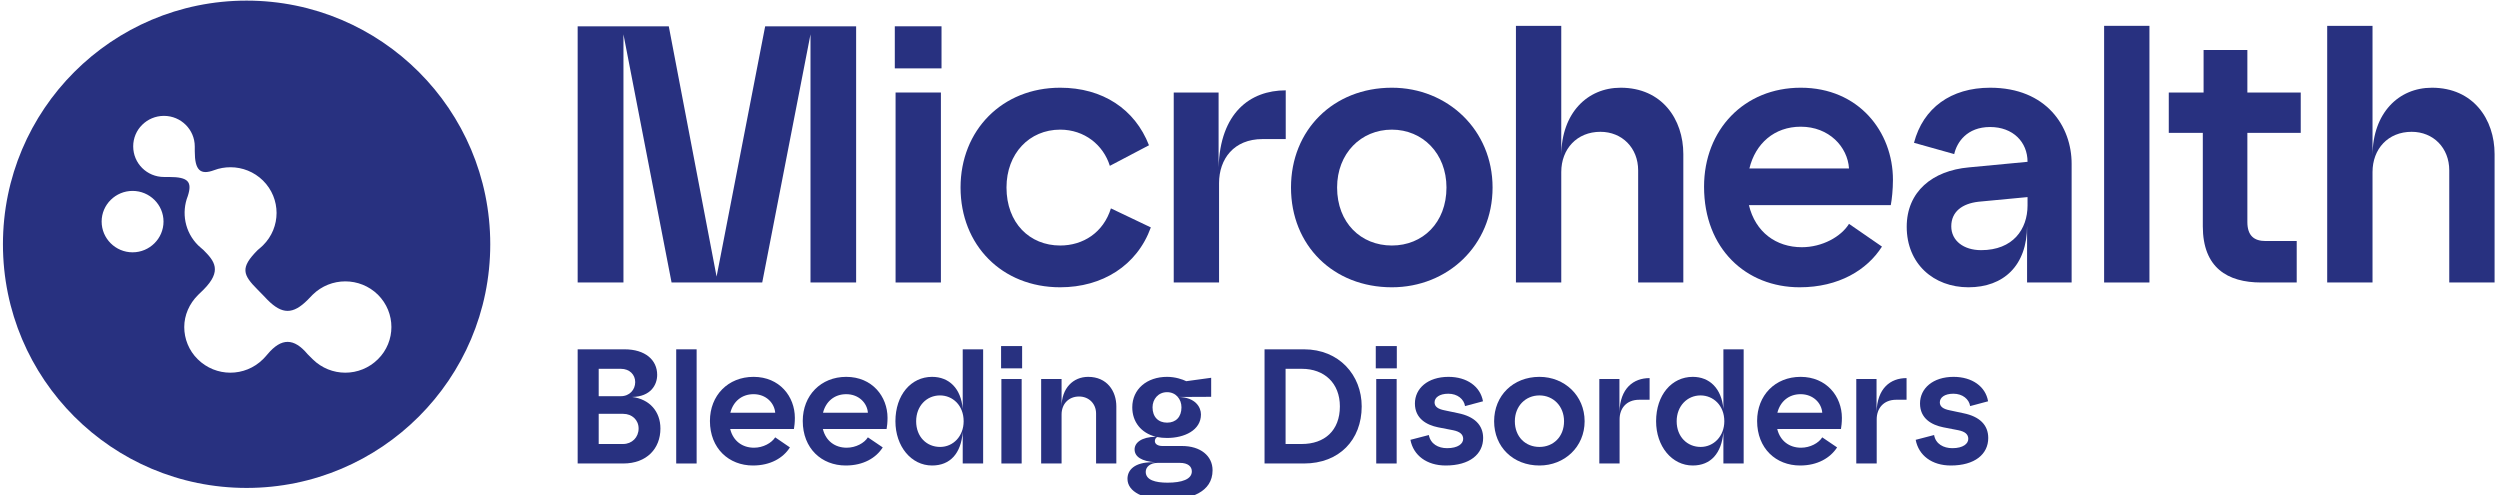
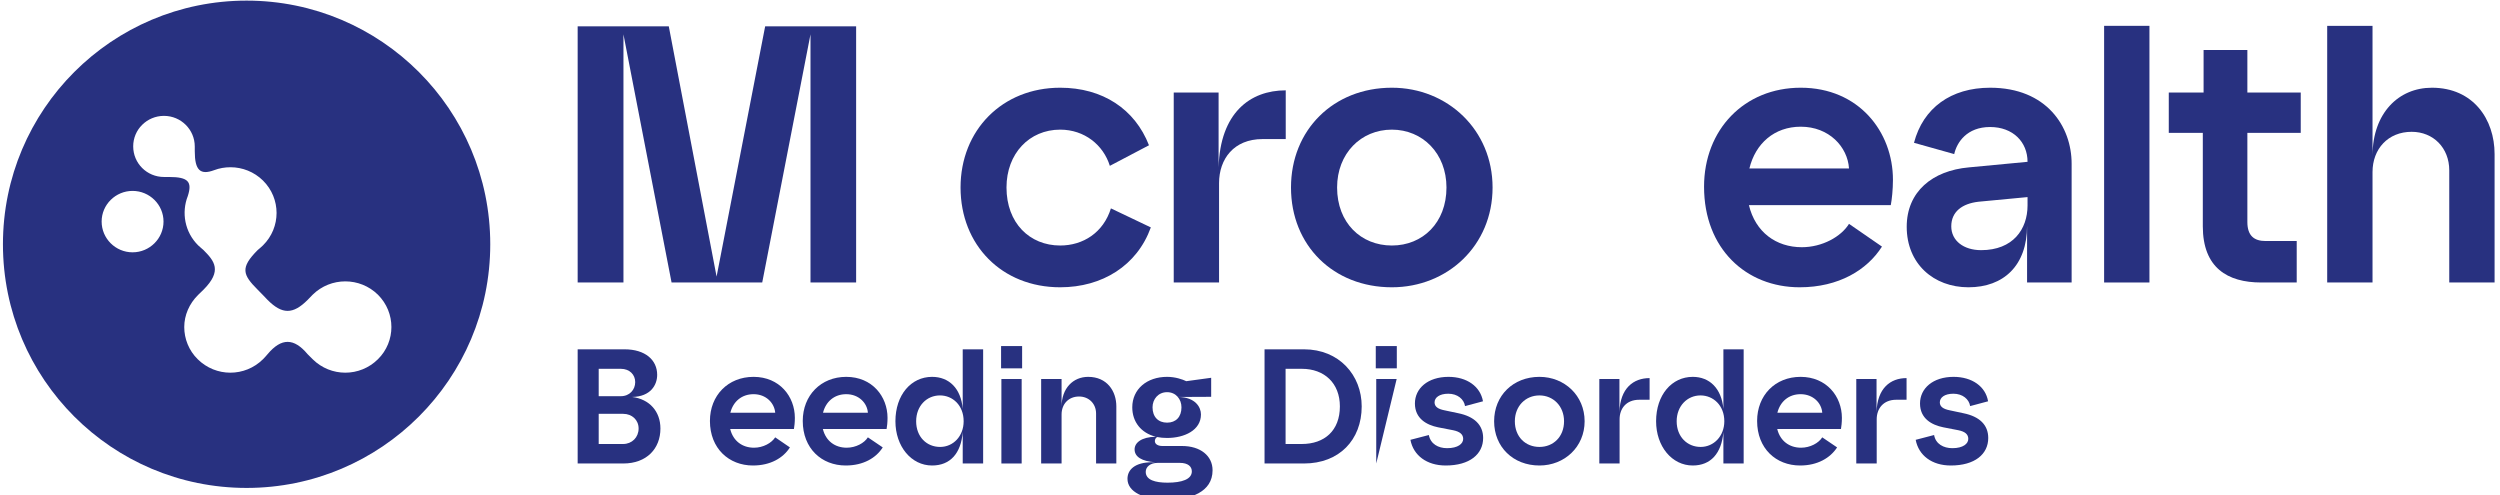
<svg xmlns="http://www.w3.org/2000/svg" version="1.2" viewBox="0 0 1616 320" width="1616" height="320">
  <style>.a{fill:#283180}</style>
  <path class="a" d="m434.1 182.6l-31.1-160.4v160.4h-29.6v-165.6h58.9l30.9 161.8 31.4-161.8h58.8v165.6h-29.5v-160.4l-31.2 160.4z" />
-   <path class="a" d="m578.9 182.6v-122.8h29.3v122.8zm-0.5-138.4v-27.2h30.2v27.2z" />
  <path class="a" d="m685.3 185.7c-37.7 0-64.4-27.3-64.4-64.5 0-37 26.9-64.5 64.4-64.5 27.4 0 48.3 13.8 57.4 37.2l-25.3 13.3c-4.2-13.5-16.4-23.4-32.1-23.4-19.9 0-34.7 15.4-34.7 37.4 0 23 15 37.5 34.7 37.5 14.8 0 27.9-8.3 32.8-24l25.8 12.3c-8.9 24.7-31.4 38.7-58.6 38.7z" />
  <path class="a" d="m758.7 182.6v-122.8h29v48.4c1-35.1 20.2-49.8 43.4-49.8v31.5h-15c-18.5 0-28.1 12.8-28.1 28.5v64.2z" />
  <path class="a" d="m899.7 185.7c-37.8 0-65.2-27-65.2-64.5 0-37.2 27.4-64.5 65.2-64.5 36 0 65.1 27.3 65.1 64.5 0 37.5-29.1 64.5-65.1 64.5zm-35.4-64.5c0 22.8 15.4 37.5 35.4 37.5 19.9 0 35.3-14.7 35.3-37.5 0-22-15.4-37.4-35.3-37.4-20 0-35.4 15.4-35.4 37.4z" />
-   <path class="a" d="m979.9 182.6v-165.9h29.3v83.6c0.2-27.2 16.8-43.6 38.4-43.6 26.7 0 40.5 20.4 40.5 42.9v83h-29.2v-72.5c0-14.5-10.4-24.9-24.4-24.9-15.2 0-25.3 11.1-25.3 26v71.4z" />
  <path class="a" d="m1163.3 185.7c-34.6 0-61.8-24.9-61.8-65 0-36.9 26-64 62.5-64 37.5 0 59.6 28.5 59.6 59.5 0 6.4-0.7 12.8-1.4 16.4h-91.7c4.2 17.5 17.6 27.2 34.2 27.2 13.2 0 25.4-6.8 30.5-15.1l21.3 14.7c-9.6 15.1-27.9 26.3-53.2 26.3zm-32.5-76.8h64.4c-0.9-14-12.9-27-31.2-27-17.1 0-29.3 10.9-33.2 27z" />
  <path class="a" d="m1272.4 185.7c-22.5 0-39.9-15.2-39.9-39.1 0-22.8 16.7-36.3 40.1-38.4l38-3.6c0-12.8-9.4-22.5-24.2-22.5-15 0-21.5 9.9-23.2 17.5l-26-7.3c5.9-22.5 23.9-35.6 49.2-35.6 36.6 0 52.7 25.2 52.7 49.1v76.8h-28.8v-36.7c0 25.8-15.2 39.8-37.9 39.8zm-11.1-39.4c0 9.3 8 15.4 19.3 15.4 20.6 0 30-13.5 30-28.9v-5.4l-31.7 3c-10.5 1.2-17.6 6.4-17.6 15.9z" />
  <path fill-rule="evenodd" class="a" d="m1389.4 16.7v165.9h-29.3v-165.9z" />
  <path class="a" d="m1461.6 182.6c-21.7 0-37.7-9.5-37.7-36.3v-60.4h-22v-26.1h22.5v-27.5h28.3v27.5h34.5v26.1h-34.5v57.6c0 9 4.5 12.3 11.8 12.3h20.1v26.8z" />
  <path class="a" d="m1504.3 182.6v-165.9h29.3v83.6c0.2-27.2 16.8-43.6 38.4-43.6 26.7 0 40.5 20.4 40.5 42.9v83h-29.3v-72.5c0-14.5-10.3-24.9-24.3-24.9-15.3 0-25.3 11.1-25.3 26v71.4z" />
  <path class="a" d="m159.4 0.4c86.9 0 157.5 70.5 157.5 157.5 0 87-70.6 157.5-157.5 157.5-87 0-157.5-70.5-157.5-157.5 0-87 70.5-157.5 157.5-157.5zm-53.4 74.5c-5.5 0-10.5 2.2-14.1 5.8q0-0.1 0-0.1l-0.1 0.1q0.1 0 0.1 0c-3.6 3.5-5.8 8.5-5.8 13.9 0 11 8.9 19.8 19.9 19.8q1.6 0 3.2 0c12.4 0 15.2 3 12.2 12.3-4.2 10.7-2 23.3 6.7 31.9 1.4 1.4 2.6 2.2 3.4 3 7.1 7.1 12.3 13.4 0 25.7l-3.4 3.3c-5.8 5.7-9 13.2-9 20.8 0 7.5 2.9 15.1 8.7 20.8 11.7 11.6 30.5 11.6 42.2 0 1.4-1.4 2.3-2.5 3-3.3 8.9-10.6 17-10.5 25.8 0 1.1 1.2 2.3 2.2 3.3 3.3 11.7 11.6 30.5 11.6 42.2 0 5.8-5.7 8.7-13.3 8.7-20.8q0 0 0 0.1v-0.2q0 0 0 0.1c0-7.6-2.9-15.1-8.7-20.9-11.7-11.5-30.5-11.5-42.2 0q-1.6 1.7-3.3 3.4c-9.4 9.4-16.4 9.4-25.8 0-1.1-1.1-5.2-5.5-6.4-6.6-9.7-9.7-11.5-14.2 0-25.7 0.9-0.8 2-1.6 3.4-3 11.7-11.6 11.7-30.3 0-41.9-5.8-5.7-13.4-8.6-21-8.6-3.6 0-7.2 0.6-10.6 1.9-8.9 3.3-12.5 0.1-12.5-12.2q0-1.6 0-3.1c0-10.9-8.9-19.8-19.9-19.8zm-20.3 48.5c-11 0-20 8.9-20 19.8 0 11 9 19.9 20 19.9 11 0 20-8.9 20-19.9 0-10.9-9-19.8-20-19.8z" />
  <path class="a" d="m373.4 299.6v-73.8h30.3c13.4 0 21.1 6.9 21.1 16.5 0 6.5-4.2 14.1-16.2 14.3 11.3 1.4 18.3 9.4 18.3 20.4 0 13-8.9 22.6-24 22.6zm13.6-12.6h15.8c5.7 0 10-4.3 10-10 0-5.5-4.2-9.5-10-9.5h-15.8zm0-30.9h14.3c5.7 0 9.3-4.2 9.3-9.1 0-4.8-3.6-8.6-9.3-8.6h-14.3z" />
-   <path fill-rule="evenodd" class="a" d="m450.3 225.8v73.8h-13.2v-73.8z" />
  <path class="a" d="m486.7 300.9c-15.5 0-27.8-11-27.8-28.8 0-16.5 11.7-28.5 28.2-28.5 16.8 0 26.7 12.7 26.7 26.5 0 2.8-0.3 5.7-0.6 7.2h-41.2c1.9 7.8 7.9 12.1 15.4 12.1 5.9 0 11.3-3 13.7-6.7l9.5 6.5c-4.3 6.8-12.5 11.7-23.9 11.7zm-14.6-34.1h29c-0.5-6.2-5.8-12-14-12-7.7 0-13.2 4.8-15 12z" />
  <path class="a" d="m546.7 300.9c-15.6 0-27.8-11-27.8-28.8 0-16.5 11.7-28.5 28.1-28.5 16.8 0 26.7 12.7 26.7 26.5 0 2.8-0.3 5.7-0.6 7.2h-41.2c1.9 7.8 7.9 12.1 15.4 12.1 5.9 0 11.4-3 13.7-6.7l9.6 6.5c-4.3 6.8-12.5 11.7-23.9 11.7zm-14.7-34.1h29c-0.4-6.2-5.8-12-14-12-7.7 0-13.2 4.8-15 12z" />
  <path class="a" d="m602.5 300.9c-13.5 0-23.7-12.4-23.7-28.6 0-17 10.1-28.7 23.7-28.7 11 0 18.7 7.5 19.8 20.7v-38.5h13.2v73.8h-13.2v-20.3c-1.1 13.8-8.1 21.6-19.8 21.6zm-10.3-28.6c0 10.1 6.8 16.6 15.5 16.6 8.5 0 15.2-7 15.2-16.6 0-10.3-7.1-16.7-15.3-16.7-8.6 0-15.4 6.8-15.4 16.7z" />
  <path class="a" d="m647.3 299.6v-54.6h13.1v54.6zm-0.2-61.5v-14.4h13.6v14.4z" />
  <path class="a" d="m673 299.6v-54.6h13.2v18c0-12.1 7.5-19.4 17.2-19.4 12.1 0 18.2 9.1 18.2 19.1v36.9h-13.1v-32.3c0-6.4-4.7-11-11-11-6.8 0-11.3 4.9-11.3 11.6v31.7z" />
  <path class="a" d="m754.7 323c-15.6 0-25.9-5.1-25.9-13.5 0-5.8 4.7-10.7 16-10.7h1.9c-8.6-0.6-13.3-3.5-13.3-8.3 0-4.2 4.2-8 13.7-8.2-9.6-2.4-15.2-9.7-15.2-19 0-11.7 9.4-19.7 22.5-19.7 5.3 0 9.9 1.6 12.4 2.8l16.1-2.2v12.3l-21.2 0.1c11.1 0.2 14.6 6.7 14.6 11.3 0 10.2-10.7 15.2-21.9 15.2-2.3 0-4.4-0.2-6.4-0.6-1 0.5-1.5 1.6-1.5 2.6 0 2.1 2.2 3.2 4.9 3.2h12.7c11.8 0 19.7 6.3 19.7 15.7 0 14.2-14.5 19-29.1 19zm-14.1-18c0 5.3 6.2 7 14.1 7 9.3 0 15.7-2.2 15.7-7.3 0-3.1-2.4-5.5-7.8-5.5h-14.2c-4.9 0-7.8 2.6-7.8 5.8zm4.4-41.7c0 6.2 3.7 9.9 9.4 9.9 5.7 0 9.3-3.7 9.3-9.9 0-5.3-3.6-9.8-9.3-9.8-5.7 0-9.4 4.5-9.4 9.8z" />
  <path class="a" d="m817.4 299.6v-73.8h25.5c22.7 0 37.3 16.7 37.3 36.9 0 21.7-14.6 36.9-37.3 36.9zm13.6-12.6h10.5c14.6 0 24.6-8.6 24.6-24.3 0-15-10-24.3-24.6-24.3h-10.5z" />
-   <path class="a" d="m889.6 299.6v-54.6h13.2v54.6zm-0.3-61.5v-14.4h13.6v14.4z" />
+   <path class="a" d="m889.6 299.6v-54.6h13.2zm-0.3-61.5v-14.4h13.6v14.4z" />
  <path class="a" d="m934.5 300.9c-12.2 0-20.9-6.5-22.8-16.6l11.9-3.1c1.1 5.8 6.1 8.5 11.8 8.5 7.1 0 10.4-2.9 10.4-6 0-2.9-2.1-4.7-6.5-5.6l-9.8-1.9c-7.3-1.5-14.9-5.6-14.9-15.4 0-9.7 8.3-17.2 21.7-17.2 11.9 0 20.6 6.2 22.3 15.8l-11.6 3.1c-0.7-4.5-4.9-8-10.8-8-5.8 0-8.9 2.5-8.9 5.6 0 2.8 2.3 4.3 6.3 5.1l9 1.9c10.4 2.1 16.1 7.6 16.1 16 0 10.5-8.7 17.8-24.2 17.8z" />
  <path class="a" d="m995.1 300.9c-17 0-29.3-12-29.3-28.6 0-16.6 12.3-28.7 29.3-28.7 16.2 0 29.2 12.1 29.2 28.7 0 16.6-13 28.6-29.2 28.6zm-15.9-28.6c0 10.1 6.9 16.6 15.9 16.6 8.9 0 15.9-6.5 15.9-16.6 0-9.8-7-16.7-15.9-16.7-9 0-15.9 6.9-15.9 16.7z" />
  <path class="a" d="m1033.8 299.6v-54.6h13v21.5c0.4-15.6 9.1-22.1 19.5-22.1v14h-6.7c-8.4 0-12.7 5.7-12.7 12.6v28.6z" />
  <path class="a" d="m1094.2 300.9c-13.5 0-23.7-12.4-23.7-28.6 0-17 10.1-28.7 23.7-28.7 10.9 0 18.6 7.5 19.8 20.7v-38.5h13.1v73.8h-13.1v-20.3c-1.2 13.8-8.2 21.6-19.8 21.6zm-10.4-28.6c0 10.1 6.9 16.6 15.5 16.6 8.5 0 15.3-7 15.3-16.6 0-10.3-7.2-16.7-15.4-16.7-8.5 0-15.4 6.8-15.4 16.7z" />
  <path class="a" d="m1163.6 300.9c-15.6 0-27.8-11-27.8-28.8 0-16.5 11.6-28.5 28.1-28.5 16.8 0 26.7 12.7 26.7 26.5 0 2.8-0.3 5.7-0.6 7.2h-41.2c1.9 7.8 7.9 12.1 15.4 12.1 5.9 0 11.4-3 13.7-6.7l9.6 6.5c-4.4 6.8-12.6 11.7-23.9 11.7zm-14.7-34.1h29c-0.4-6.2-5.8-12-14-12-7.7 0-13.2 4.8-15 12z" />
  <path class="a" d="m1199.9 299.6v-54.6h13.1v21.5c0.4-15.6 9-22.1 19.4-22.1v14h-6.7c-8.3 0-12.6 5.7-12.6 12.6v28.6z" />
  <path class="a" d="m1261 300.9c-12.2 0-20.8-6.5-22.7-16.6l11.9-3.1c1 5.8 6.1 8.5 11.8 8.5 7 0 10.3-2.9 10.3-6 0-2.9-2-4.7-6.4-5.6l-9.8-1.9c-7.4-1.5-15-5.6-15-15.4 0-9.7 8.3-17.2 21.7-17.2 11.9 0 20.7 6.2 22.3 15.8l-11.6 3.1c-0.7-4.5-4.9-8-10.8-8-5.8 0-8.8 2.5-8.8 5.6 0 2.8 2.3 4.3 6.3 5.1l8.9 1.9c10.5 2.1 16.1 7.6 16.1 16 0 10.5-8.7 17.8-24.2 17.8z" />
</svg>